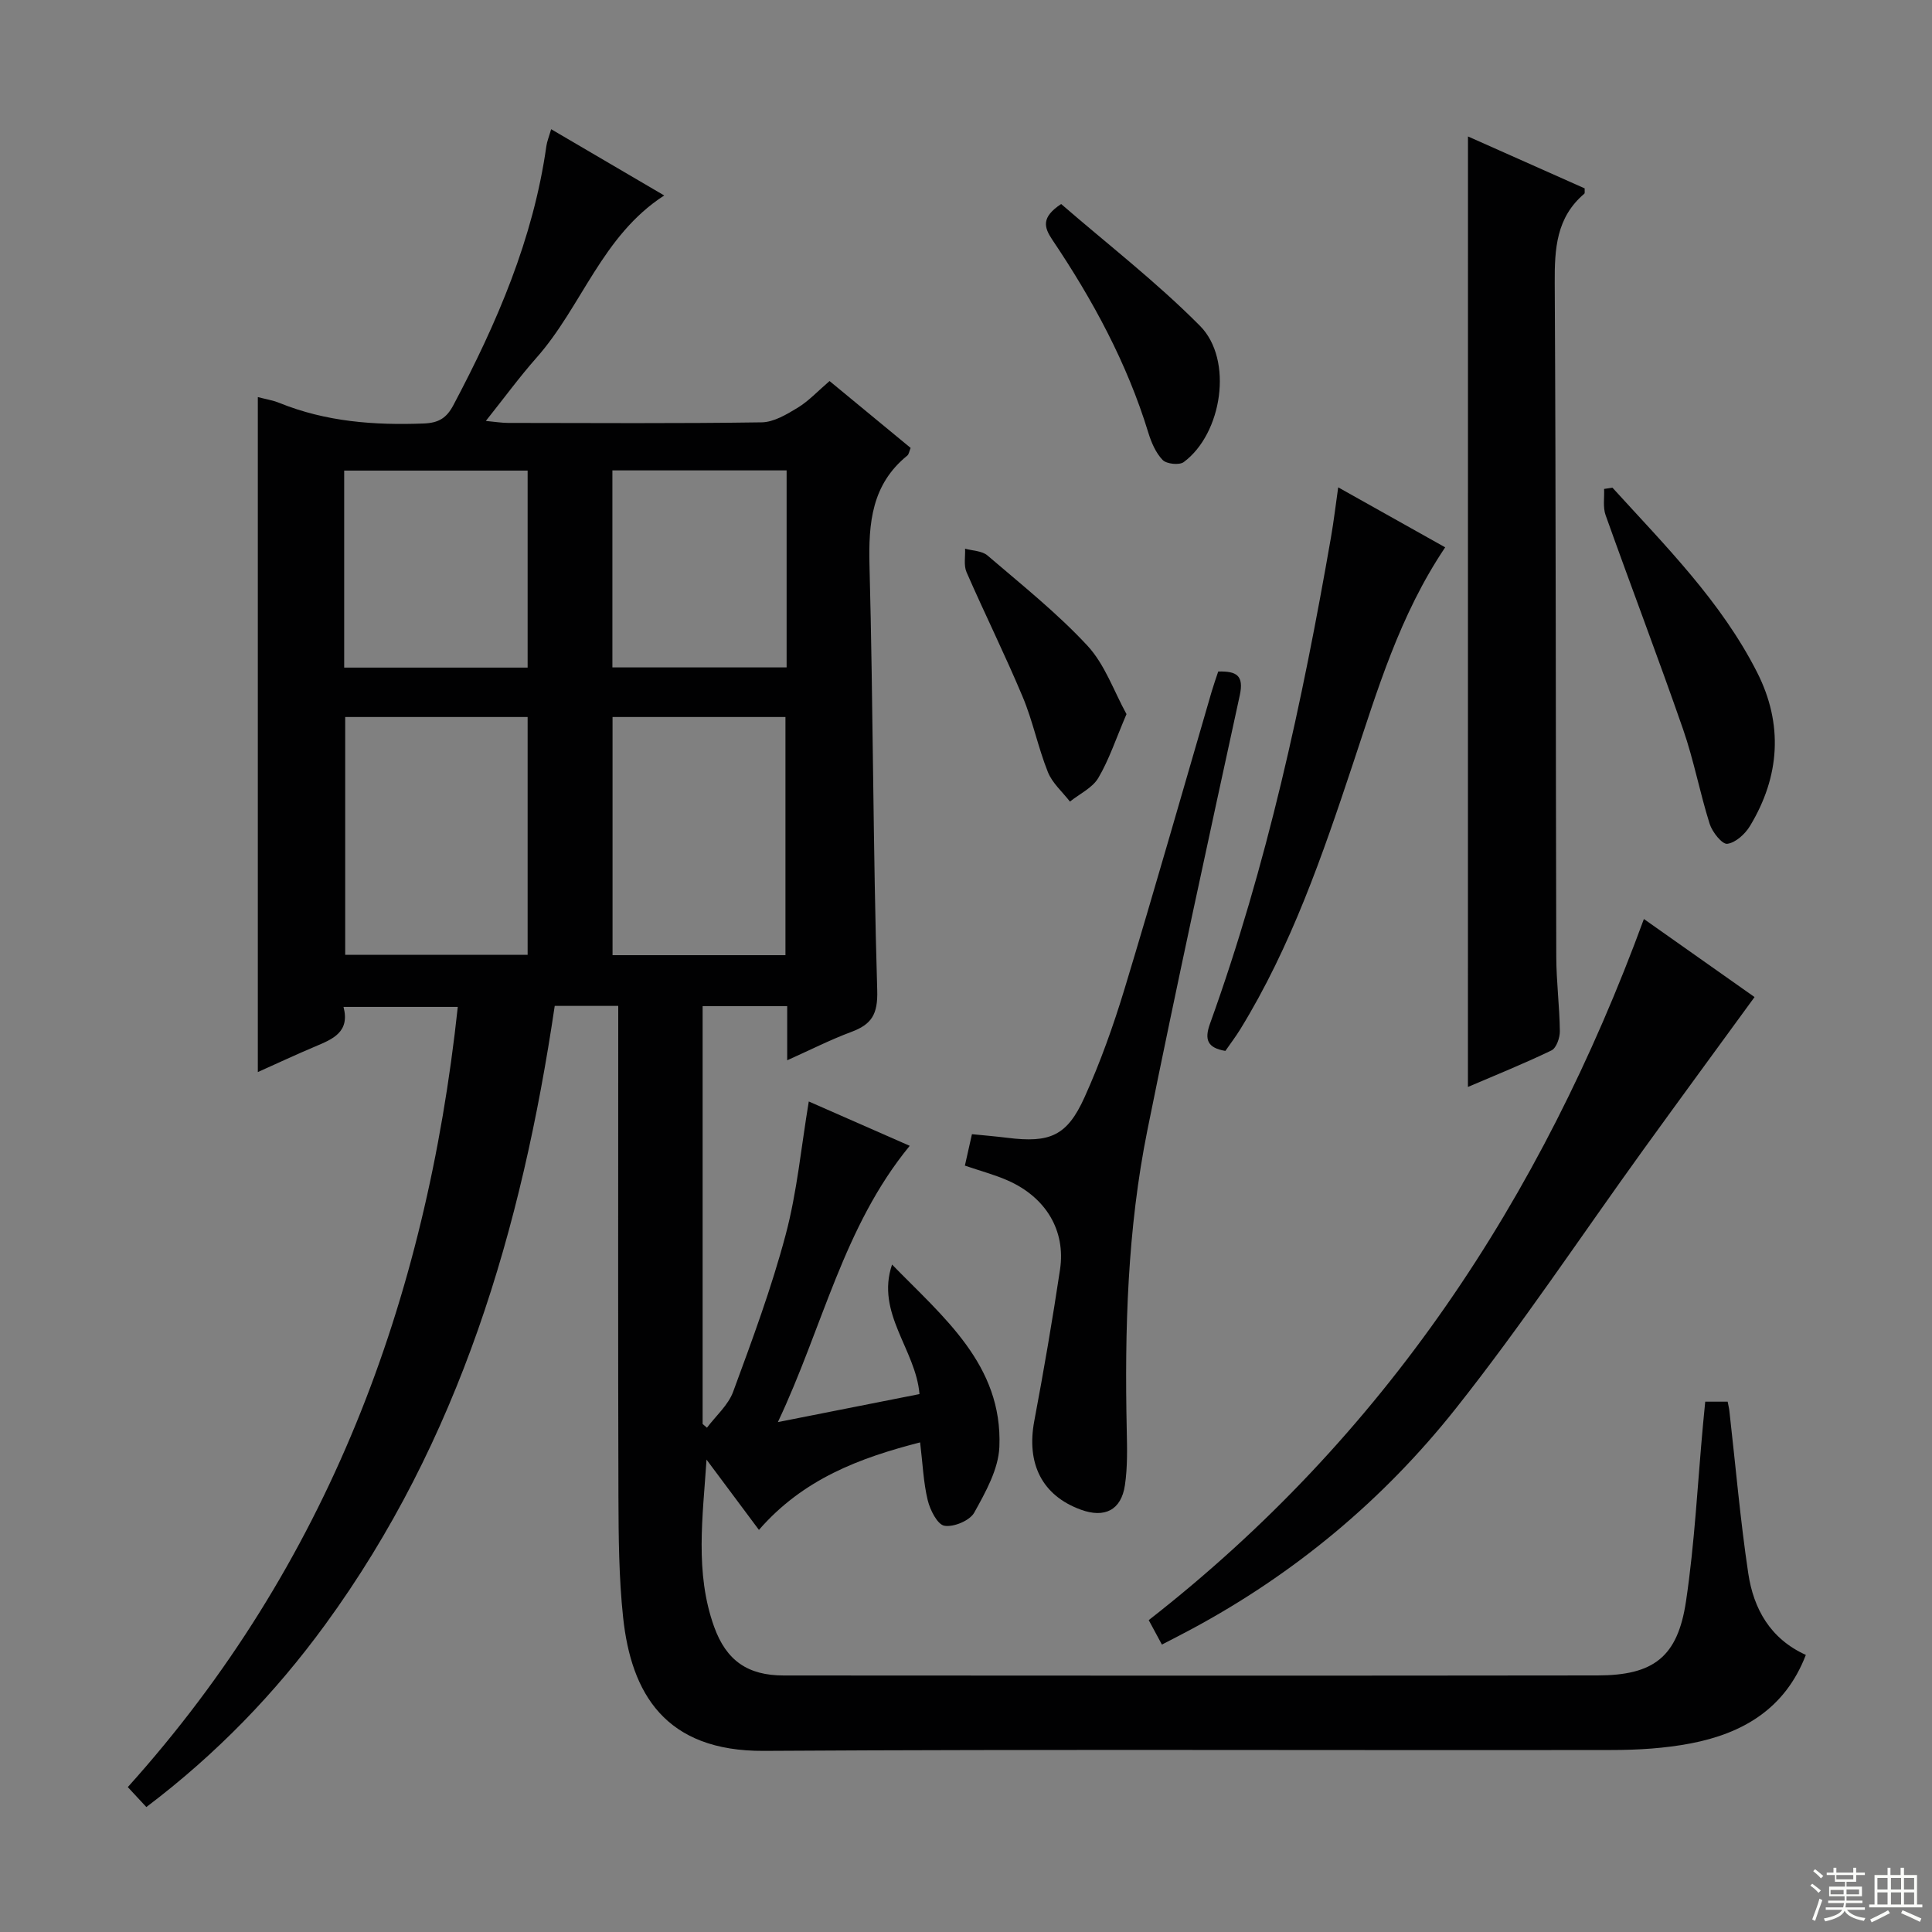
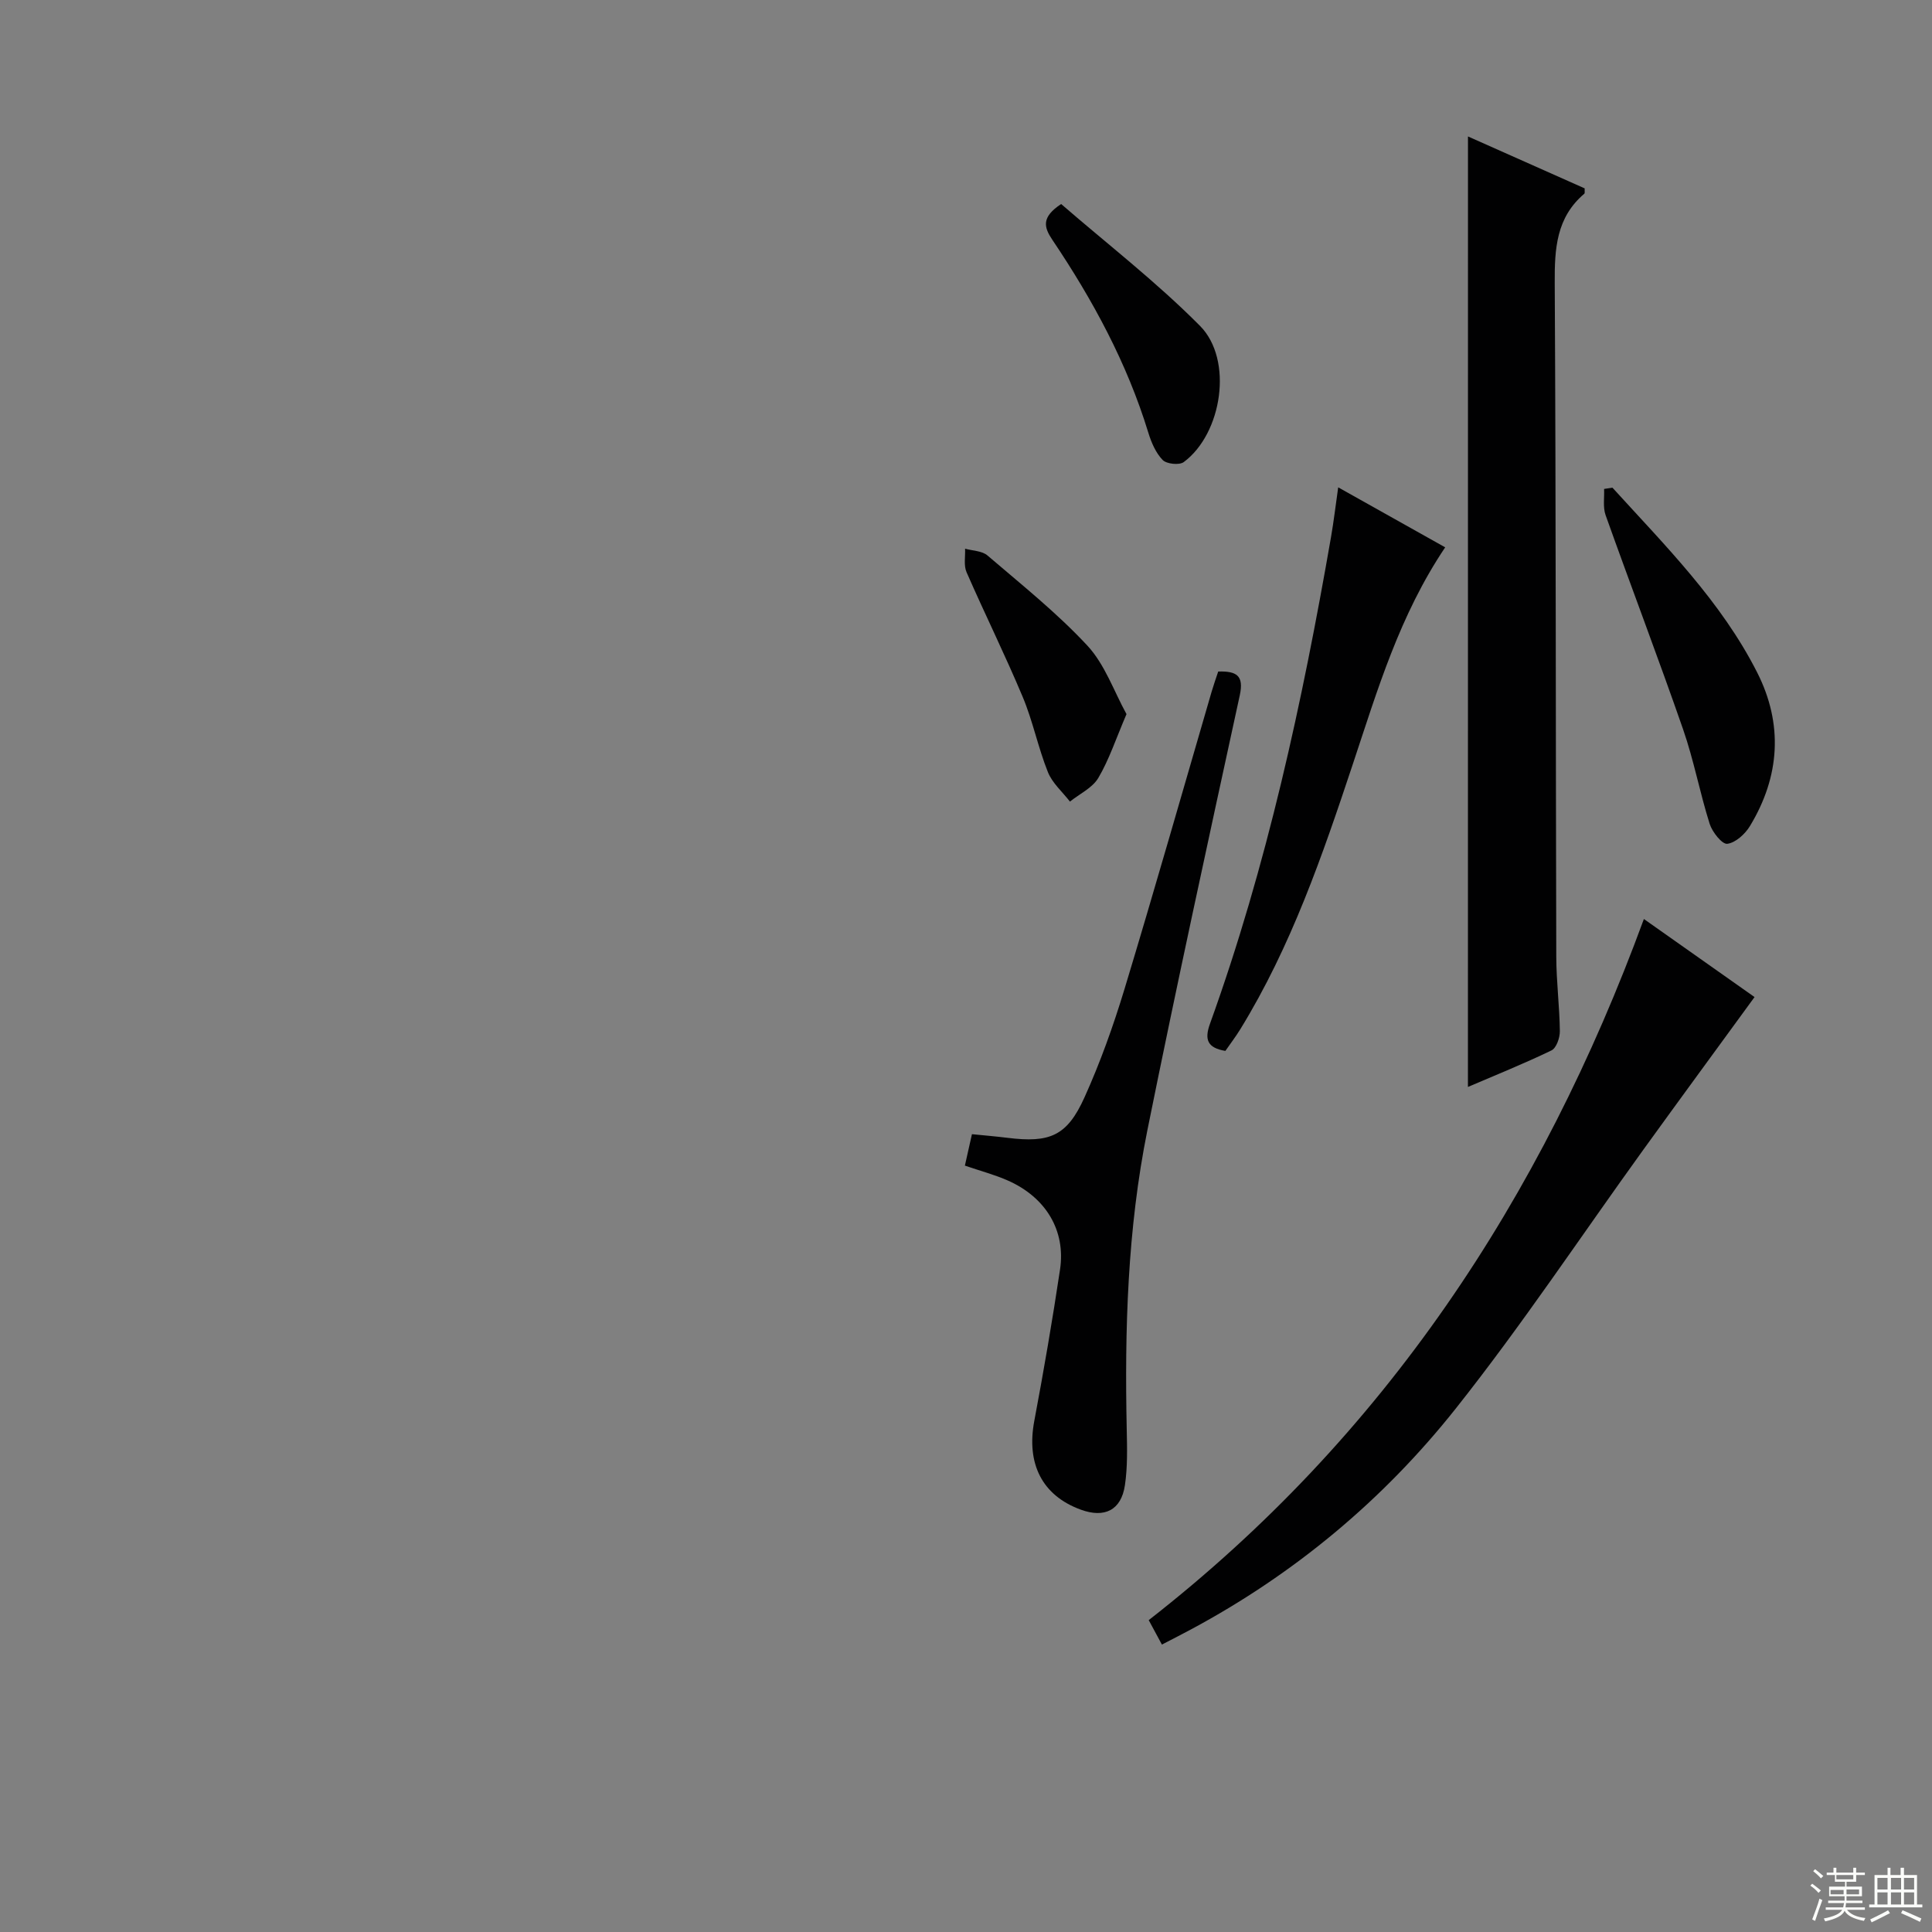
<svg xmlns="http://www.w3.org/2000/svg" enable-background="new 0 0 400 400" viewBox="0 0 400 400">
  <rect x="0" y="0" width="400" height="400" fill="#808080" stroke="none" />
  <g fill="#010102">
-     <path d="m128 208.26c-4.79 0-8.76 0-13.15 0-6.83 46.11-19.68 89.96-47.55 128.14-10.36 14.2-22.47 26.74-37 37.73-1.16-1.25-2.34-2.52-3.84-4.13 41.35-45.96 61.77-100.59 68.32-161.53-7.92 0-15.61 0-23.66 0 1.37 5.2-2.21 6.66-5.85 8.19-3.95 1.66-7.84 3.49-11.89 5.3 0-46.72 0-93.08 0-139.75 1.41.38 3.02.63 4.49 1.22 9.61 3.89 19.61 4.64 29.85 4.25 3.11-.12 4.74-1.13 6.16-3.82 8.99-16.96 16.53-34.41 19.24-53.62.14-.97.53-1.9.99-3.49 7.92 4.64 15.54 9.11 23.41 13.72-12.89 8.32-17.05 22.98-26.44 33.59-3.51 3.97-6.65 8.27-10.49 13.09 1.93.18 3.27.41 4.62.41 17.5.02 35 .14 52.49-.12 2.52-.04 5.17-1.64 7.46-3.03 2.24-1.36 4.09-3.37 6.59-5.52 5.61 4.63 11.19 9.22 16.79 13.85-.31.74-.37 1.32-.69 1.58-7.37 5.98-8.06 13.93-7.83 22.79.77 29.3.72 58.61 1.6 87.9.15 5-1.15 7.07-5.37 8.64-4.3 1.6-8.41 3.69-13.27 5.87 0-4.16 0-7.56 0-11.21-6.06 0-11.63 0-17.51 0v86.51c.3.26.6.52.9.77 1.85-2.46 4.4-4.67 5.42-7.44 3.95-10.72 7.94-21.48 10.87-32.5 2.37-8.9 3.22-18.21 4.79-27.6 6.75 2.96 13.82 6.07 20.9 9.18-13.76 16.74-17.97 37.48-27.3 57.2 10.61-2.1 19.98-3.95 29.32-5.8-.77-9.26-9.1-16.76-5.68-26.82 10.59 10.89 22.92 20.77 22.22 37.75-.19 4.64-2.86 9.38-5.21 13.62-.92 1.65-4.25 3.04-6.17 2.71-1.45-.25-2.97-3.27-3.46-5.3-.89-3.68-1.03-7.54-1.57-11.96-12.45 3.2-24.18 7.54-33.37 18.12-3.67-4.92-7.26-9.73-10.85-14.55-.77 11.79-2.46 23.39 1.57 34.6 2.53 7.03 6.98 10.09 14.41 10.09 56.16.04 112.32.06 168.48-.01 11.61-.01 16.61-3.8 18.33-15.36 1.81-12.13 2.4-24.45 3.53-36.68.14-1.47.29-2.93.45-4.64h4.64c.13.68.29 1.3.36 1.93 1.28 11.21 2.24 22.47 3.91 33.62 1.09 7.3 4.53 13.54 11.92 16.88-4.29 11.18-13.08 16.26-23.86 18.33-5.35 1.02-10.91 1.36-16.37 1.36-58.49.09-116.99-.18-175.48.18-20.49.13-27.49-11.95-29.16-27.63-.88-8.25-.94-16.61-.97-24.92-.1-32-.04-63.99-.04-95.99 0-1.75 0-3.55 0-5.7zm-18.76-59.81c-12.77 0-25.18 0-37.77 0v49.23h37.77c0-16.57 0-32.81 0-49.23zm53.38 49.31c0-16.58 0-32.91 0-49.31-12.11 0-23.85 0-35.8 0v49.31zm-91.36-100.33v40.79h37.98c0-13.77 0-27.17 0-40.79-12.75 0-25.16 0-37.98 0zm91.6-.04c-12.25 0-23.99 0-36.07 0v40.79h36.07c0-13.69 0-26.96 0-40.79z" />
    <path d="m303.93 28.25c7.88 3.5 16.05 7.14 24.16 10.75-.03.55.07.98-.08 1.11-5.8 4.92-6.16 11.39-6.12 18.45.26 46.5.19 93 .32 139.49.01 5.14.68 10.29.74 15.43.02 1.37-.72 3.51-1.74 4-5.78 2.79-11.75 5.18-17.29 7.56.01-65.63.01-131.01.01-196.79z" />
    <path d="m340.35 190.27c7.48 5.27 15.18 10.71 22.91 16.16-7.77 10.66-15.42 21.08-22.99 31.56-12.94 17.92-25.18 36.38-38.9 53.67-15 18.9-33.41 34.24-54.82 45.71-1.88 1.01-3.79 1.98-5.99 3.12-.99-1.83-1.83-3.39-2.73-5.06 48.75-38.02 81.26-87.18 102.52-145.16z" />
    <path d="m199.77 241.33c.48-2.14.91-4.05 1.46-6.51 2.49.25 4.91.45 7.33.75 8.8 1.1 12.36-.36 15.98-8.39 3.27-7.24 5.96-14.79 8.27-22.39 6.2-20.47 12.05-41.04 18.04-61.57.41-1.4.9-2.78 1.37-4.19 3.79-.1 5.36.8 4.46 4.94-6.52 29.98-13.06 59.96-19.13 90.04-4.12 20.45-4.72 41.23-4.27 62.05.08 3.82.18 7.7-.38 11.45-.77 5.16-4.21 6.85-9.13 5.05-8.02-2.93-11.3-9.51-9.63-18.38 1.96-10.41 3.76-20.87 5.33-31.35 1.2-8.06-2.93-14.91-10.75-18.39-2.69-1.2-5.58-1.96-8.95-3.11z" />
    <path d="m299.21 113.32c-9.47 14.09-14.03 29.59-19.11 44.85-6.3 18.95-12.78 37.8-23.32 54.94-.95 1.54-2.05 2.98-3.08 4.47-3.71-.63-4.38-2.32-3.18-5.64 11.79-32.71 19.11-66.55 25.05-100.73.57-3.26.95-6.56 1.49-10.31 7.54 4.23 14.76 8.28 22.15 12.42z" />
    <path d="m333.84 100.97c10.93 12.01 22.51 23.56 29.96 38.25 5.42 10.69 4.73 21.53-1.49 31.8-1 1.66-2.99 3.47-4.7 3.68-1.07.13-3.1-2.43-3.64-4.12-2.04-6.46-3.28-13.18-5.5-19.57-5.16-14.85-10.77-29.55-16.05-44.36-.58-1.64-.23-3.6-.31-5.42.58-.09 1.15-.17 1.73-.26z" />
    <path d="m219.7 42.24c9.43 8.18 19.69 16.1 28.74 25.22 6.96 7.01 4.59 22.33-3.36 28.21-.92.68-3.56.4-4.37-.44-1.42-1.47-2.34-3.62-2.96-5.64-4.41-14.43-11.51-27.51-19.88-39.95-1.75-2.61-2.31-4.66 1.83-7.4z" />
    <path d="m233.23 147.85c-2.22 5.18-3.61 9.45-5.84 13.22-1.22 2.06-3.87 3.29-5.87 4.89-1.56-2.02-3.66-3.83-4.57-6.12-2.03-5.07-3.1-10.52-5.21-15.55-3.65-8.71-7.85-17.18-11.63-25.83-.61-1.4-.23-3.23-.3-4.86 1.57.44 3.51.44 4.63 1.4 7.06 6.05 14.39 11.89 20.69 18.67 3.63 3.91 5.5 9.46 8.1 14.18z" />
  </g>
  <path d="m374.8 390.4.4-.4c.7.5 1.3 1 1.8 1.4l-.5.5c-.5-.6-1.1-1.1-1.7-1.5zm1 7.3-.6-.3c.5-1.4 1.1-2.8 1.5-4.3.2.1.4.2.6.3-.5 1.3-1 2.8-1.5 4.3zm-.4-10.3.4-.4c.4.3 1 .8 1.7 1.4l-.5.5c-.4-.5-1-1-1.6-1.5zm2.5.3h1.7v-1h.6v1h3.5v-1h.6v1h1.8v.5h-1.8v1.4h-2v1h3.2v2h-3.2v.9h3.3v.5h-3.4c0 .3-.1.6-.1.9h4v.5h-3.7c.7.9 1.9 1.5 3.8 1.7-.1.2-.2.4-.3.6-2.1-.4-3.5-1.1-4-2.1-.4 1-1.8 1.7-4 2.2-.1-.2-.2-.4-.3-.6 2.1-.4 3.4-1 3.8-1.8h-3.4v-.5h3.6c.1-.3.1-.6.2-.9h-3.3v-.5h3.4c0-.3 0-.6 0-.9h-3.2v-2h3.3v-1h-2.1v-1.4h-1.7v-.5zm1.1 3.5v1h2.7c0-.3 0-.4 0-.4 0-.1 0-.2 0-.2 0-.1 0-.2 0-.3h-2.7zm1.2-3v.9h3.5v-.9zm4.7 3h-2.6v.6.4h2.6z" fill="#fbfcfa" />
  <path d="m393.6 386.7h.6v1.5h2.7v6.1h1.1v.6h-11v-.6h1.1v-6.1h2.7v-1.5h.6v1.5h2.1v-1.5zm-2.7 8.8.4.6c-1.2.6-2.5 1.3-3.8 1.9-.1-.2-.2-.4-.3-.6 1.2-.6 2.5-1.2 3.7-1.9zm-2.2-6.7v2.4h2.1v-2.4zm0 3v2.5h2.1v-2.5zm2.8-3v2.4h2.1v-2.4zm0 3v2.5h2.1v-2.5zm6 6.1c-1.4-.7-2.7-1.3-3.9-1.8l.3-.6c1.5.6 2.7 1.2 3.9 1.7zm-1.2-9.1h-2.1v2.4h2.1zm-2.1 3v2.5h2.1v-2.5z" fill="#fbfcfa" />
</svg>